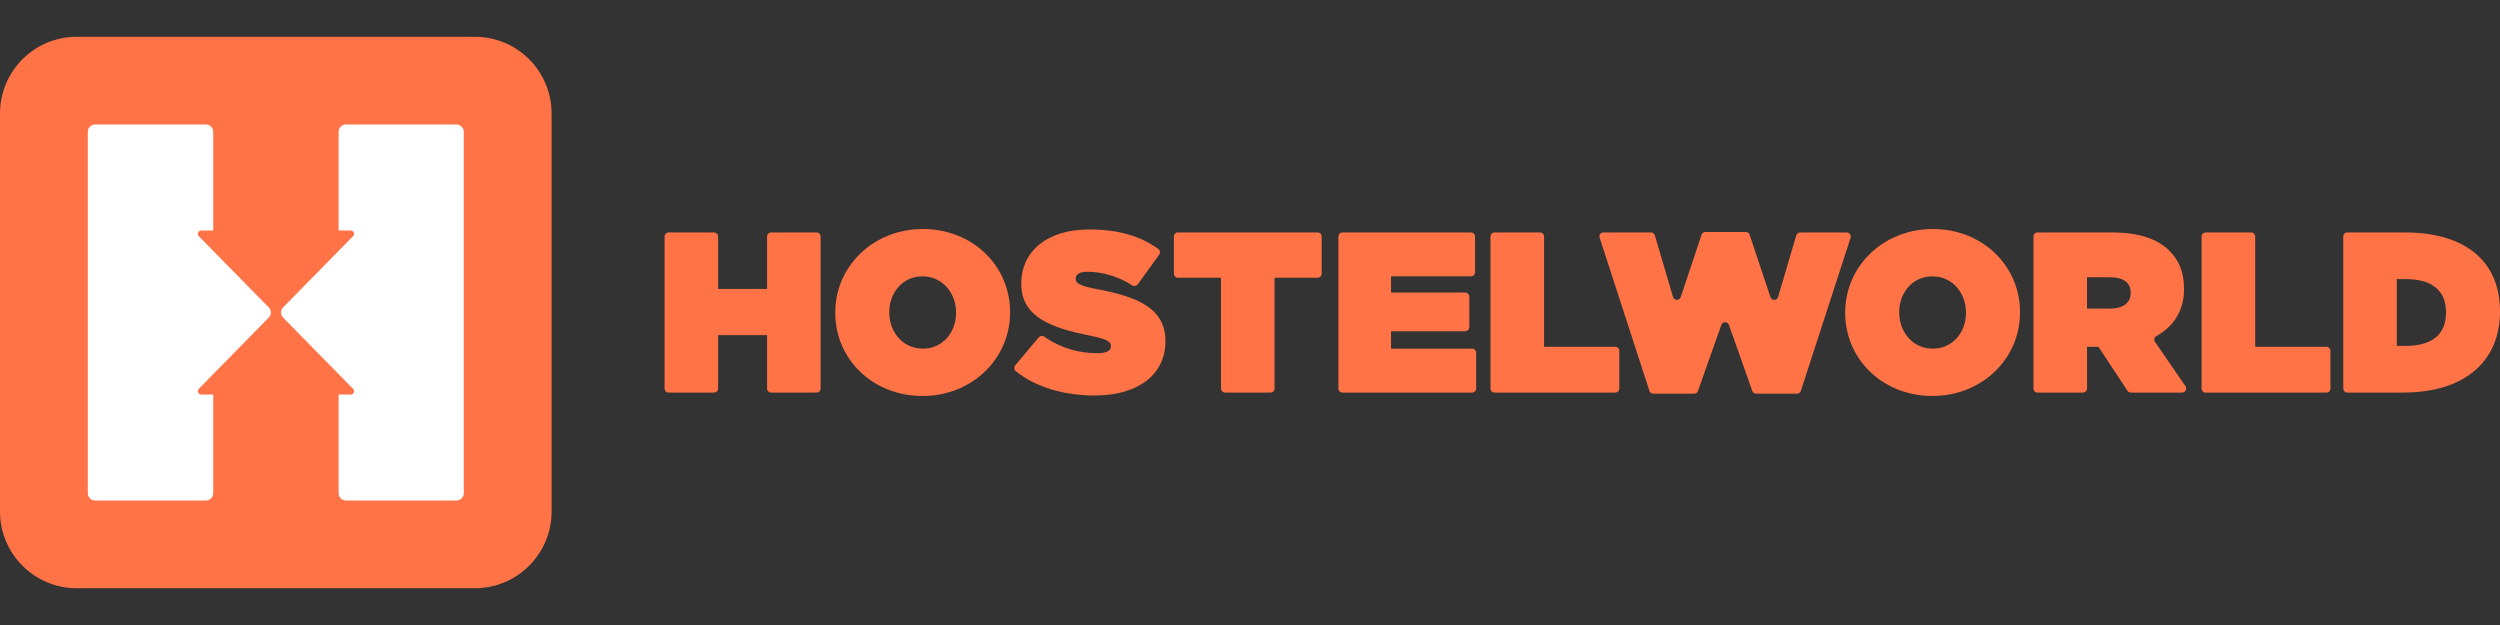
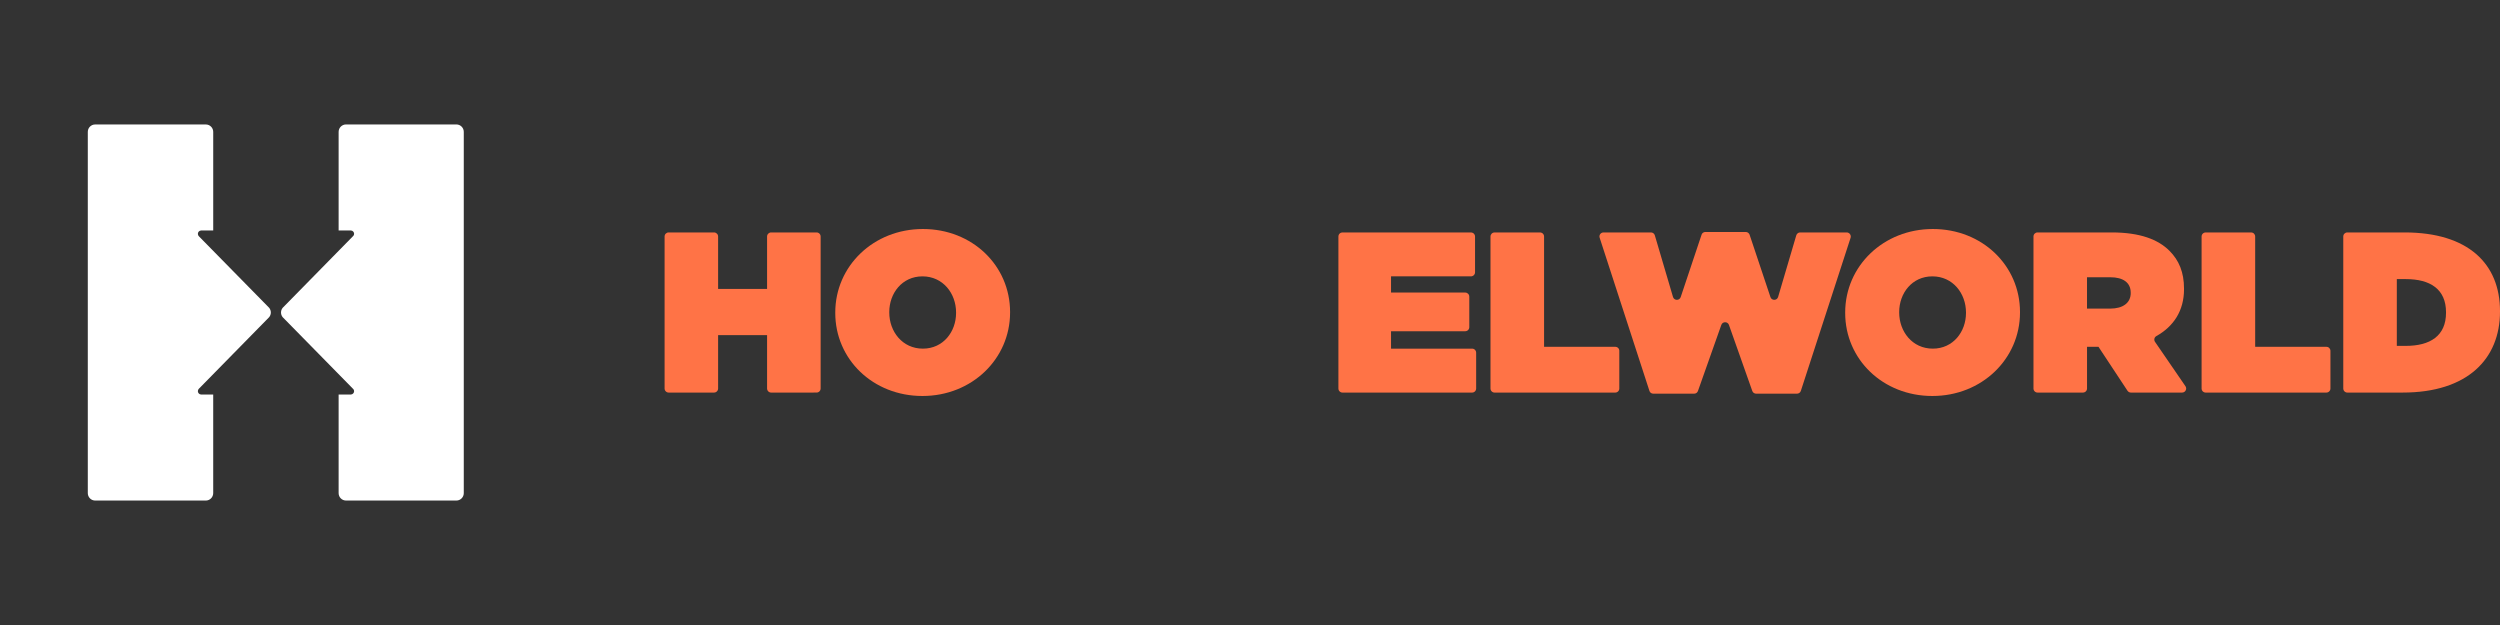
<svg xmlns="http://www.w3.org/2000/svg" version="1.1" id="Layer_1" x="0px" y="0px" width="184px" height="46px" viewBox="0 0 184 46" enable-background="new 0 0 184 46" xml:space="preserve">
  <rect x="0" y="0" width="184" height="46" fill="#333333" stroke="none" />
  <g>
    <g>
-       <path fill="#FF7346" d="M40.597,37.647c0,3.116-2.529,5.646-5.647,5.646H5.648C2.529,43.293,0,40.764,0,37.647V8.353    c0-3.118,2.529-5.646,5.648-5.646H34.95c3.118,0,5.647,2.527,5.647,5.646V37.647z" />
      <path fill="#FFFFFF" d="M33.589,9.159h-8.121c-0.3,0-0.545,0.245-0.545,0.546v7.258h0.907c0.128,0.008,0.233,0.114,0.233,0.246    c0,0.055-0.022,0.104-0.053,0.146l-5.202,5.298c-0.083,0.1-0.125,0.223-0.125,0.347c0,0.123,0.042,0.247,0.125,0.347l5.202,5.297    c0.031,0.042,0.053,0.09,0.053,0.147c0,0.131-0.105,0.237-0.233,0.246h-0.907v7.258c0,0.302,0.244,0.545,0.545,0.545h8.121    c0.302,0,0.545-0.243,0.545-0.545V9.706C34.135,9.404,33.891,9.159,33.589,9.159L33.589,9.159z M14.635,17.387L14.635,17.387    c-0.045-0.047-0.072-0.107-0.072-0.177c0-0.133,0.103-0.238,0.233-0.246h0.897V9.706c0-0.302-0.245-0.545-0.545-0.545H7.006    c-0.301,0-0.544,0.243-0.544,0.545v26.589c0,0.301,0.243,0.546,0.544,0.546h8.141c0.3,0,0.545-0.245,0.545-0.546v-7.258h-0.897    c-0.13-0.009-0.233-0.114-0.233-0.246c0-0.07,0.028-0.132,0.073-0.177l0,0l5.174-5.27c0.082-0.101,0.123-0.223,0.123-0.345    s-0.041-0.244-0.123-0.345L14.635,17.387z" />
    </g>
    <g>
-       <path fill="#FF7346" d="M96.979,17.107H86.696c-0.165,0-0.298,0.134-0.298,0.298v2.736c0,0.164,0.133,0.299,0.298,0.299h3.17    v8.154c0,0.164,0.133,0.299,0.297,0.299h3.343c0.167,0,0.301-0.135,0.301-0.299V20.44h3.17c0.164,0,0.298-0.135,0.298-0.299    v-2.736C97.276,17.241,97.144,17.107,96.979,17.107z" />
      <path fill="#FF7346" d="M67.926,16.855c-3.637,0-6.45,2.727-6.45,6.145v0.034c0,3.415,2.778,6.111,6.416,6.111    s6.45-2.728,6.45-6.146v-0.034C74.342,19.548,71.562,16.855,67.926,16.855z M70.367,23.034c0,1.379-0.942,2.626-2.441,2.626    c-1.516,0-2.476-1.263-2.476-2.66v-0.034c0-1.379,0.943-2.626,2.442-2.626c1.516,0,2.475,1.263,2.475,2.66V23.034z" />
-       <path fill="#FF7346" d="M80.74,21.283c-1.247-0.235-1.567-0.438-1.567-0.758v-0.034c0-0.286,0.269-0.487,0.859-0.487    c1.021,0,2.245,0.308,3.306,1.002c0.131,0.085,0.308,0.05,0.401-0.078l1.579-2.187c0.098-0.137,0.063-0.322-0.072-0.421    c-1.321-0.953-2.938-1.431-5.08-1.431c-3.25,0-5.001,1.732-5.001,3.973v0.033c0,2.49,2.324,3.248,4.968,3.788    c1.263,0.253,1.632,0.438,1.632,0.773v0.034c0,0.318-0.302,0.505-1.01,0.505c-1.304,0-2.682-0.359-3.91-1.223    c-0.125-0.087-0.297-0.062-0.396,0.057l-1.732,2.065c-0.109,0.127-0.088,0.319,0.045,0.426c1.484,1.184,3.54,1.789,5.808,1.789    c3.166,0,5.203-1.518,5.203-3.989v-0.034C85.775,22.714,83.755,21.839,80.74,21.283z" />
      <path fill="#FF7346" d="M108.346,25.66h-5.966v-0.298V24.68c0,0,0-0.001,0-0.004v-0.297h5.461c0.163,0,0.299-0.132,0.299-0.299    v-2.248c0-0.166-0.136-0.3-0.299-0.3h-5.461v-0.294v-0.003v-0.598v-0.001V20.34h5.882c0.164,0,0.301-0.134,0.301-0.298v-2.635    c0-0.165-0.137-0.298-0.301-0.298h-9.457c-0.166,0-0.298,0.133-0.298,0.298v11.188c0,0.164,0.132,0.299,0.298,0.299h9.541    c0.168,0,0.299-0.135,0.299-0.299V25.96C108.645,25.794,108.511,25.66,108.346,25.66z" />
      <path fill="#FF7346" d="M60.1,17.107h-3.344c-0.165,0-0.299,0.134-0.299,0.298v3.859h-3.604v-3.859    c0-0.164-0.134-0.298-0.298-0.298h-3.342c-0.166,0-0.299,0.134-0.299,0.298v11.189c0,0.164,0.133,0.299,0.299,0.299h3.342    c0.166,0,0.298-0.135,0.298-0.299v-3.928h3.604v3.928c0,0.164,0.134,0.299,0.299,0.299H60.1c0.166,0,0.299-0.135,0.299-0.299    V17.405C60.399,17.241,60.266,17.107,60.1,17.107z" />
      <path fill="#FF7346" d="M171.224,25.525h-5.243v-8.118c0-0.165-0.131-0.298-0.299-0.298h-3.343c-0.168,0-0.302,0.133-0.302,0.298    v11.188c0,0.164,0.134,0.299,0.302,0.299h8.88c0.168,0,0.302-0.135,0.302-0.299v-2.771    C171.522,25.659,171.389,25.525,171.224,25.525z" />
      <path fill="#FF7346" d="M176.979,17.107h-4.215c-0.167,0-0.299,0.134-0.299,0.298v11.189c0,0.164,0.132,0.299,0.299,0.299h4.079    c4.766,0,7.157-2.476,7.157-5.962v-0.033C184,19.415,181.66,17.107,176.979,17.107z M180.027,23.019    c0,1.698-1.162,2.438-2.965,2.438h-0.656v-4.916h0.656c1.803,0,2.965,0.742,2.965,2.44V23.019z" />
      <path fill="#FF7346" d="M158.61,25.162c-0.1-0.145-0.052-0.344,0.1-0.427c1.262-0.708,2.034-1.855,2.034-3.452v-0.034    c0-1.212-0.369-2.088-1.076-2.795c-0.826-0.824-2.156-1.347-4.244-1.347h-5.461c-0.167,0-0.299,0.134-0.299,0.298v11.189    c0,0.164,0.132,0.299,0.299,0.299h3.344c0.165,0,0.299-0.135,0.299-0.299v-3.069h0.842l2.134,3.232    c0.059,0.085,0.152,0.136,0.252,0.136h3.769c0.24,0,0.383-0.27,0.247-0.467L158.61,25.162z M155.305,22.714h-1.701v-2.308h1.716    c0.911,0,1.5,0.372,1.5,1.13v0.032h0.002C156.821,22.293,156.248,22.714,155.305,22.714z" />
      <path fill="#FF7346" d="M142.256,16.855c-3.638,0-6.45,2.727-6.45,6.145v0.034c0,3.415,2.778,6.111,6.416,6.111    c3.64,0,6.45-2.728,6.45-6.146v-0.034C148.672,19.548,145.894,16.855,142.256,16.855z M144.697,23.034    c0,1.379-0.942,2.626-2.441,2.626c-1.516,0-2.476-1.263-2.476-2.66v-0.034c0-1.379,0.942-2.626,2.441-2.626    c1.516,0,2.476,1.263,2.476,2.66V23.034z" />
      <path fill="#FF7346" d="M135.916,17.107h-3.424c-0.132,0-0.247,0.088-0.286,0.215l-1.336,4.531    c-0.079,0.28-0.476,0.287-0.566,0.01l-1.533-4.587c-0.041-0.121-0.156-0.203-0.283-0.203h-2.971c-0.129,0-0.245,0.082-0.282,0.203    l-1.534,4.587c-0.093,0.277-0.486,0.271-0.569-0.01l-1.336-4.531c-0.035-0.127-0.154-0.215-0.284-0.215h-3.494    c-0.201,0-0.347,0.197-0.283,0.39l3.663,11.273c0.037,0.122,0.153,0.204,0.282,0.204h3.008c0.126,0,0.24-0.077,0.281-0.197    l1.72-4.862c0.094-0.265,0.468-0.265,0.562,0l1.718,4.862c0.043,0.12,0.157,0.197,0.28,0.197h3.008    c0.129,0,0.245-0.08,0.285-0.204l3.663-11.273C136.263,17.305,136.12,17.107,135.916,17.107z" />
      <path fill="#FF7346" d="M118.887,25.525h-5.243v-8.118c0-0.165-0.133-0.298-0.299-0.298h-3.346c-0.165,0-0.299,0.133-0.299,0.298    v11.188c0,0.164,0.134,0.299,0.299,0.299h8.883c0.168,0,0.299-0.135,0.299-0.299v-2.771    C119.186,25.659,119.052,25.525,118.887,25.525z" />
    </g>
  </g>
</svg>